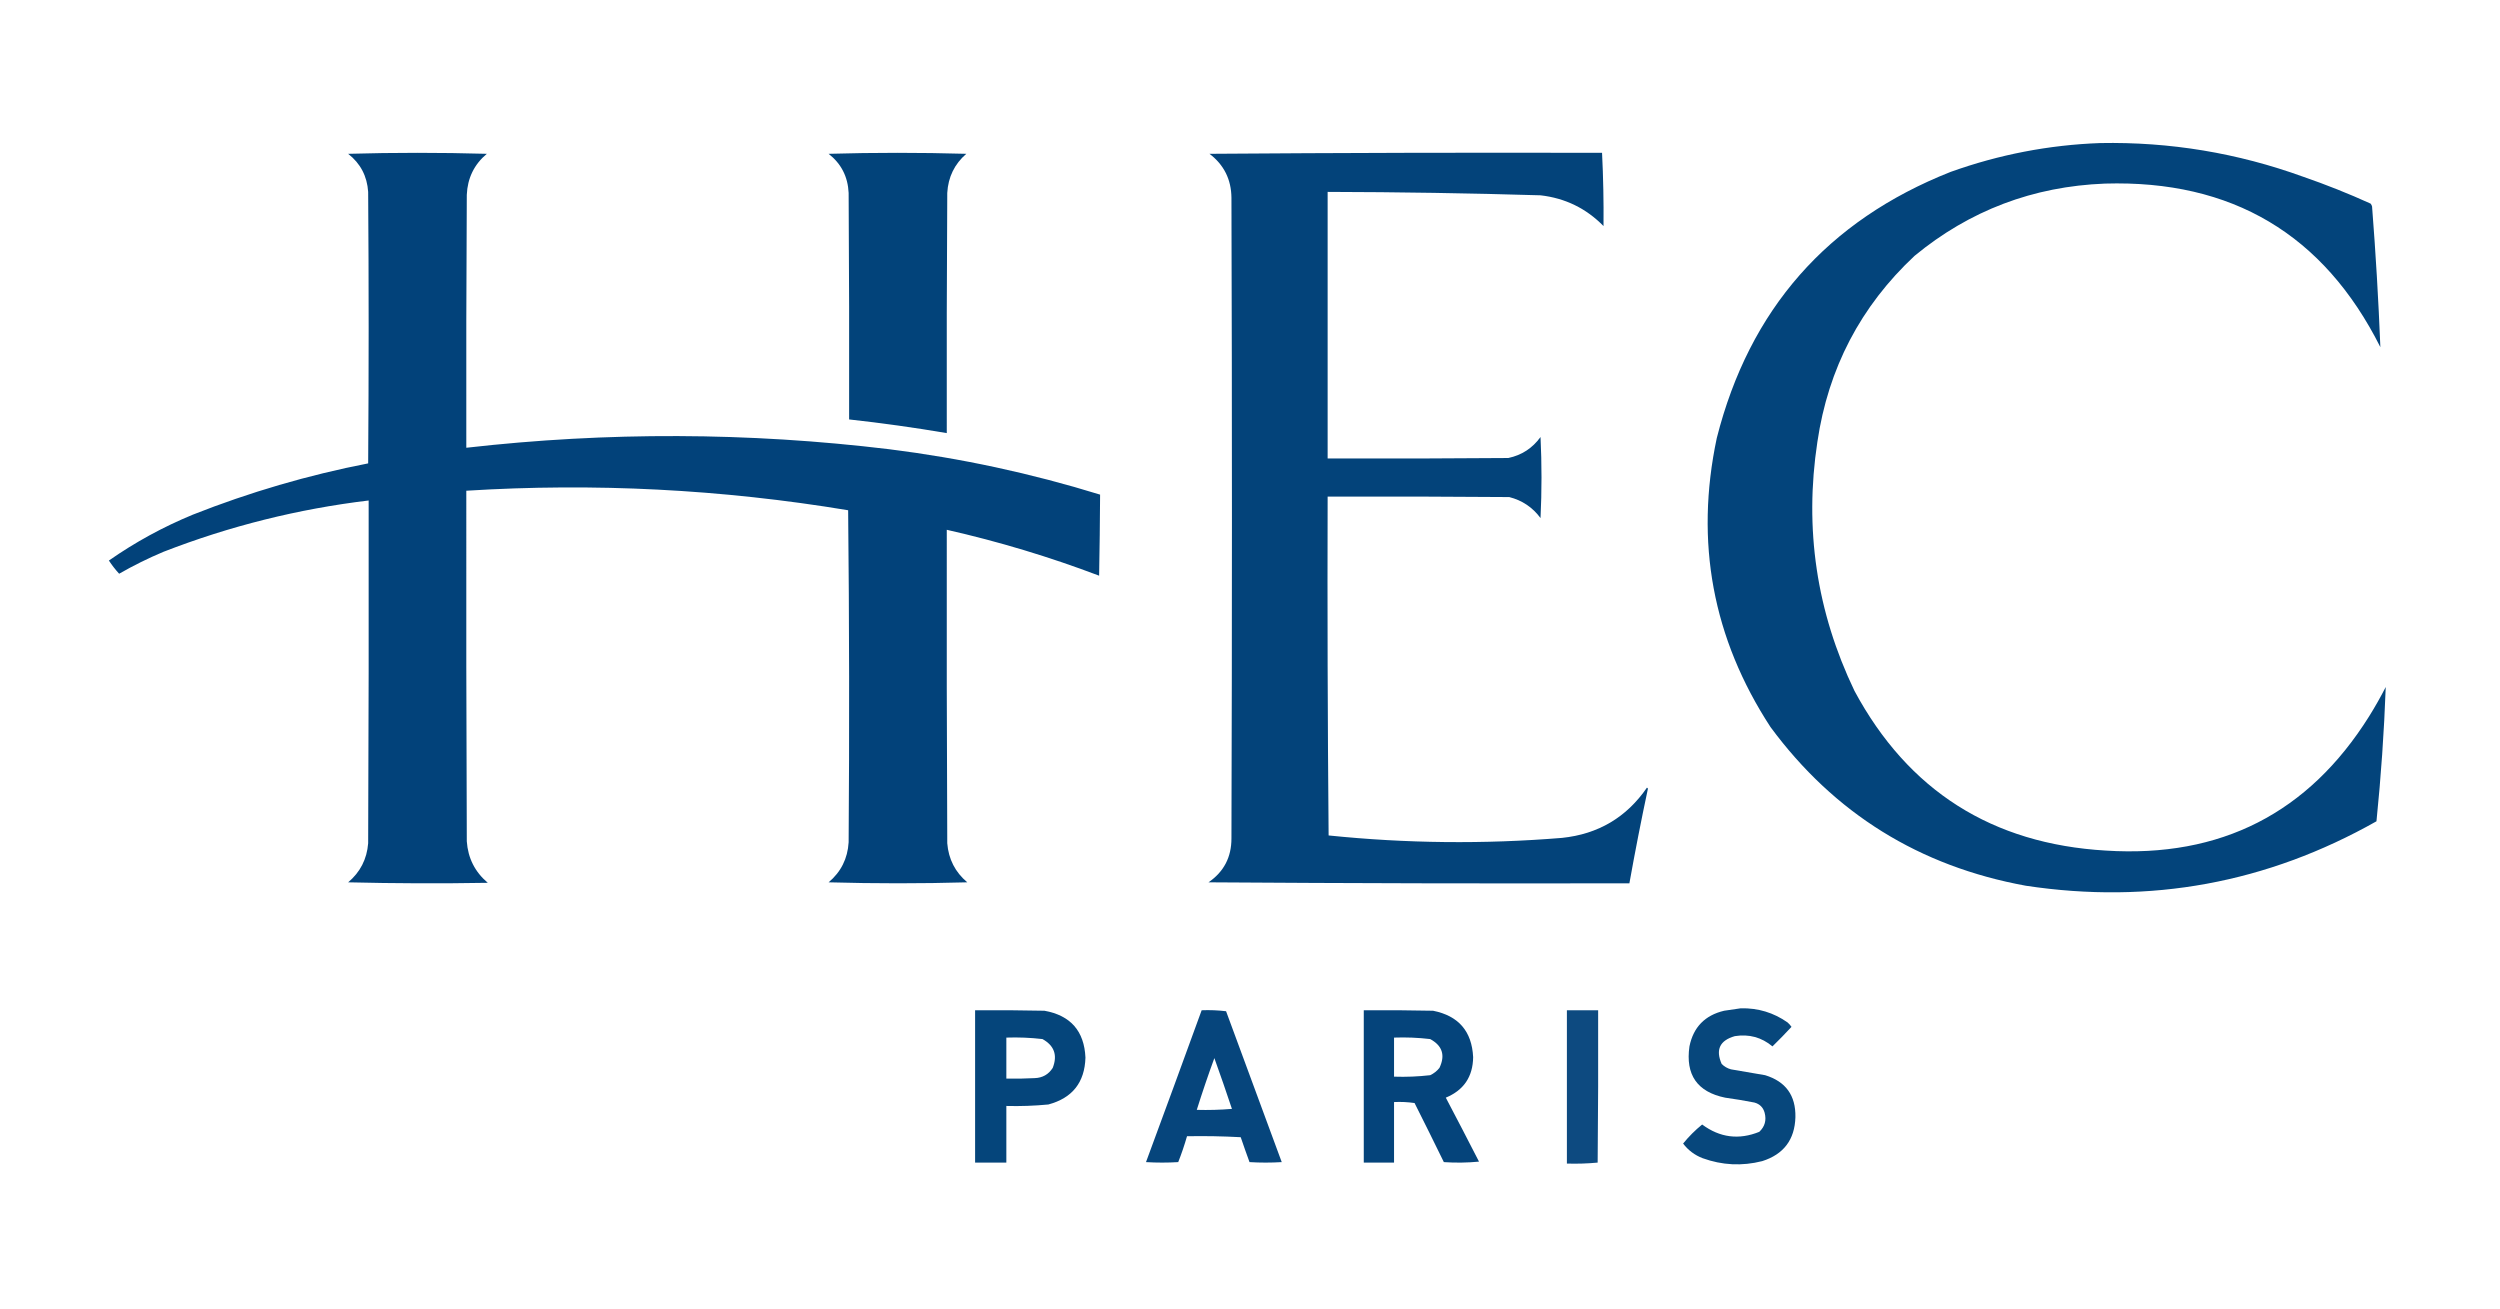
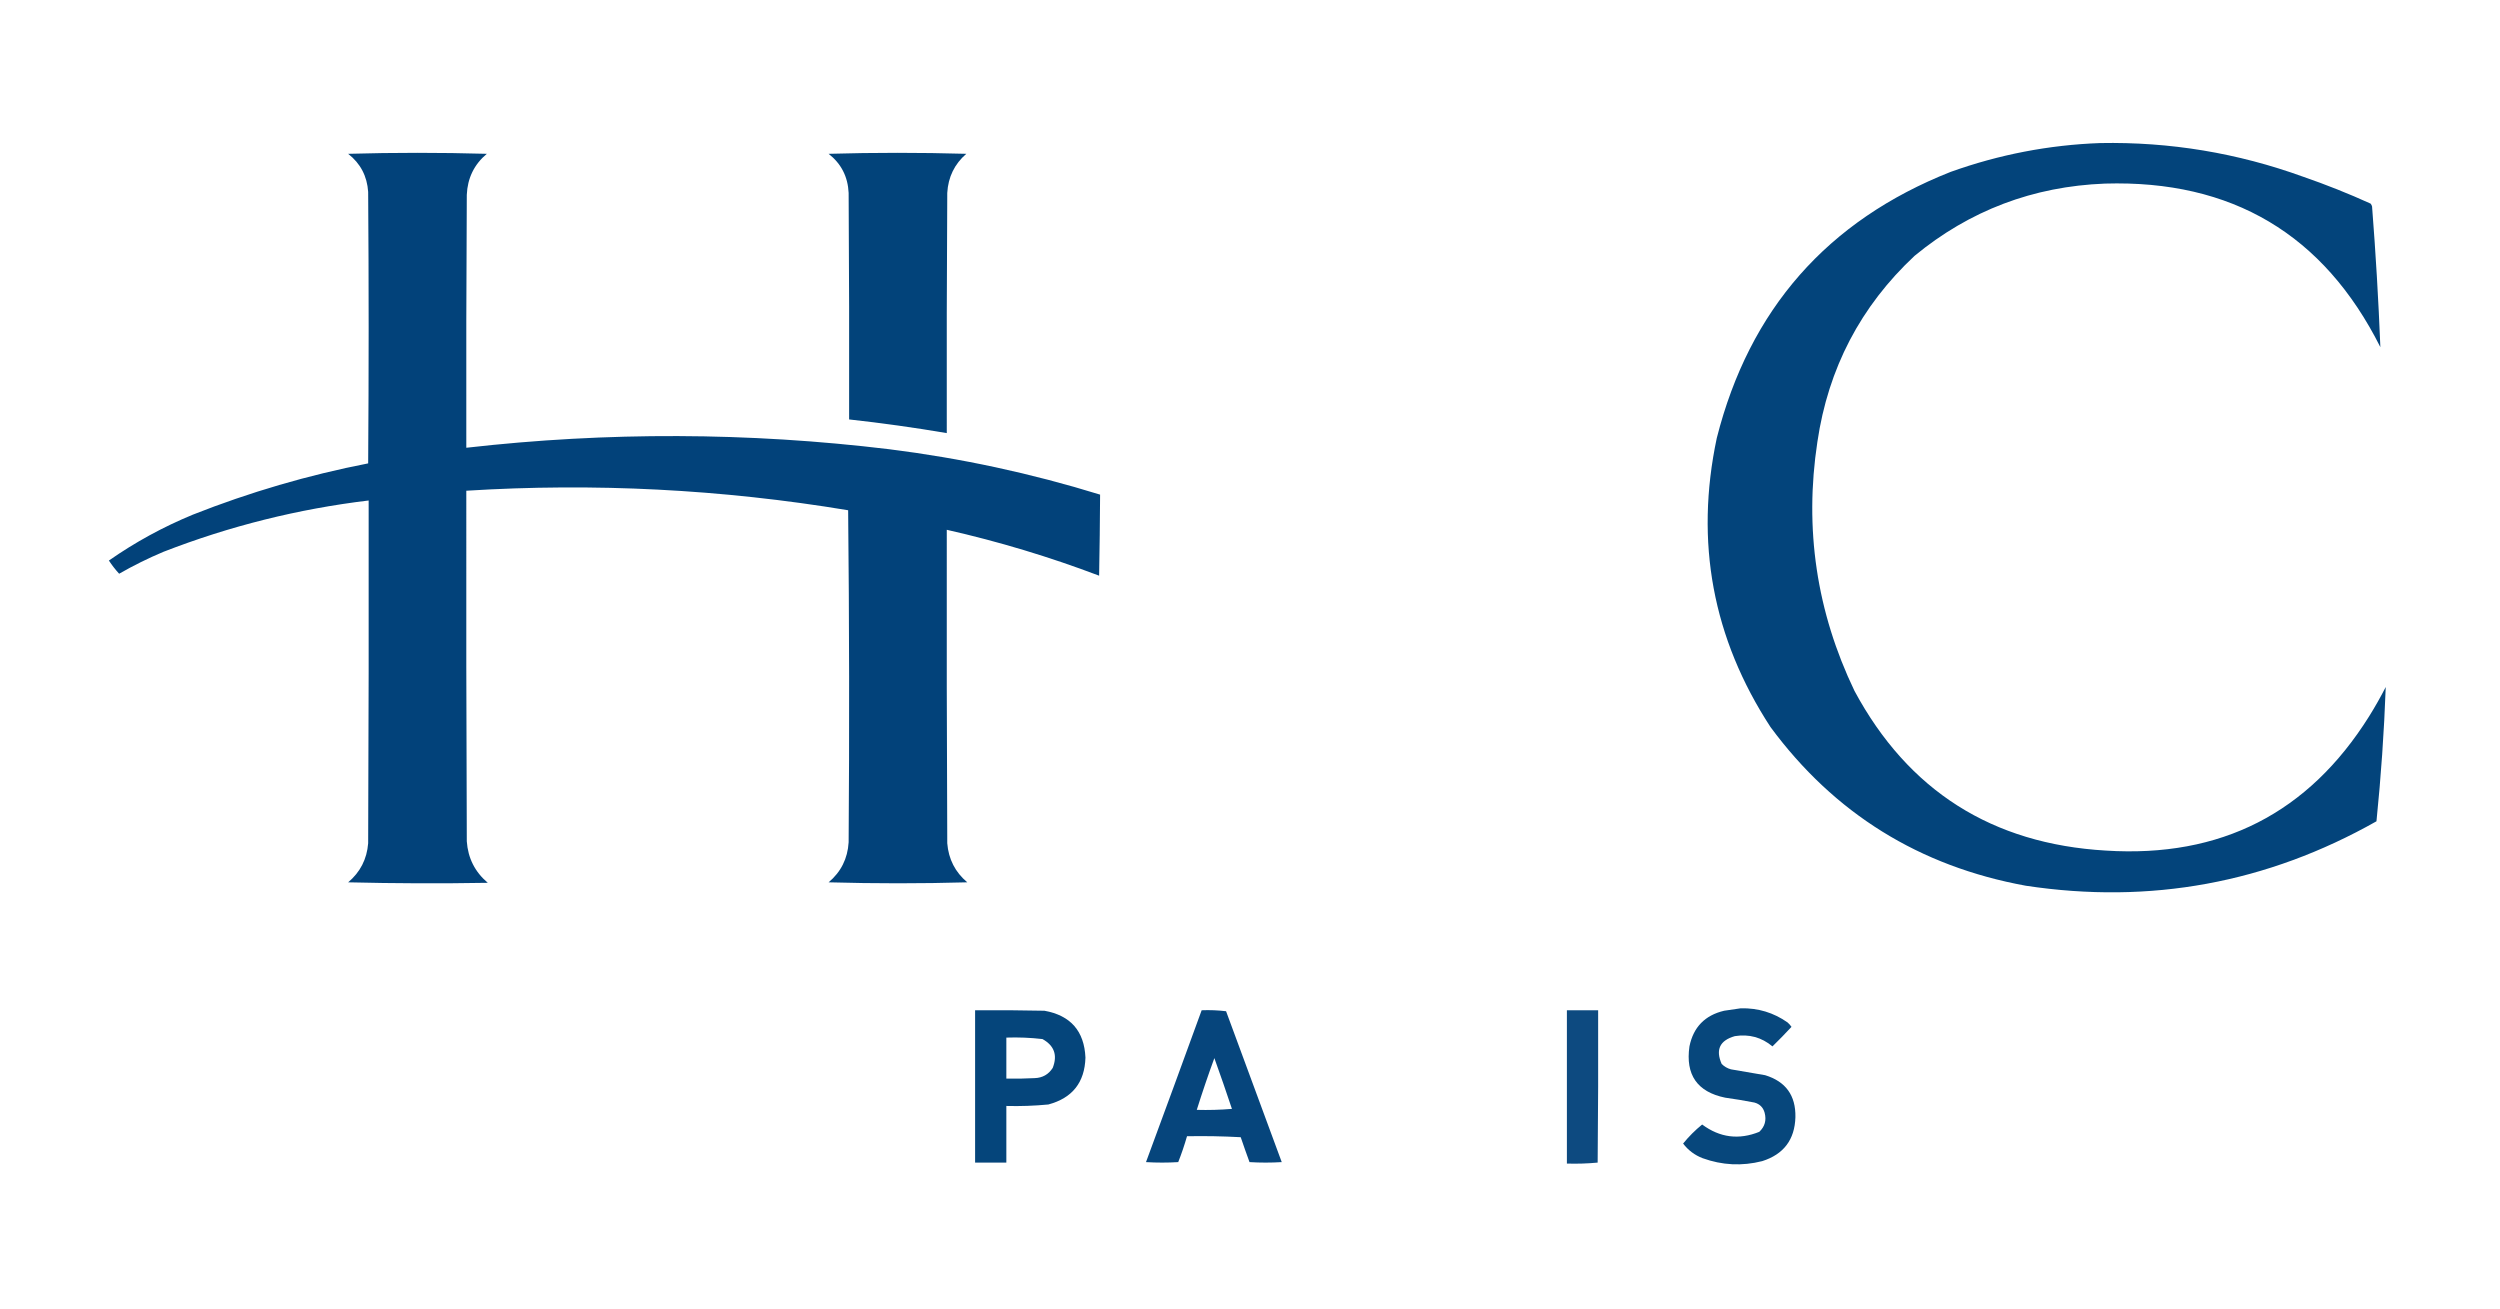
<svg xmlns="http://www.w3.org/2000/svg" width="2560px" height="1340px" style="shape-rendering:geometricPrecision; text-rendering:geometricPrecision; image-rendering:optimizeQuality; fill-rule:evenodd; clip-rule:evenodd">
  <g>
    <path style="opacity:0.988" fill="#004279" d="M 2150.5,146.5 C 2221.96,145.133 2291.3,156.633 2358.5,181C 2381.94,189.09 2404.94,198.257 2427.5,208.5C 2428.25,209.376 2428.75,210.376 2429,211.5C 2432.75,259.518 2435.58,307.518 2437.5,355.5C 2379.5,239.97 2285.5,184.136 2155.5,188C 2081.87,190.862 2016.87,215.529 1960.5,262C 1905.24,313.688 1872.08,377.188 1861,452.5C 1847.47,541.471 1860.14,626.471 1899,707.5C 1954.01,809.721 2039.84,864.221 2156.5,871C 2274.06,878.472 2363.9,832.639 2426,733.5C 2432.07,723.757 2437.73,713.757 2443,703.5C 2441.32,749.473 2438.16,795.306 2433.5,841C 2321.5,904.266 2201.83,926.266 2074.5,907C 1965.45,887.107 1878.28,832.94 1813,744.5C 1753.74,653.63 1735.41,554.963 1758,448.5C 1791.42,316.753 1871.25,225.92 1997.5,176C 2047.1,158.245 2098.1,148.412 2150.5,146.5 Z" />
  </g>
  <g>
    <path style="opacity:0.991" fill="#004179" d="M 356.5,157.5 C 403.668,156.169 451.002,156.169 498.5,157.5C 485.566,168.37 478.733,182.37 478,199.5C 477.5,285.833 477.333,372.166 477.5,458.5C 621.892,442.067 766.225,442.567 910.5,460C 983.896,469.183 1055.9,484.683 1126.5,506.5C 1126.35,534.169 1126.01,561.836 1125.5,589.5C 1074.62,570.206 1022.62,554.54 969.5,542.5C 969.333,649.501 969.5,756.501 970,863.5C 971.291,879.751 978.125,893.084 990.5,903.5C 943.167,904.833 895.833,904.833 848.5,903.5C 861.165,892.837 867.998,879.17 869,862.5C 869.833,749.165 869.667,635.832 868.5,522.5C 738.893,500.994 608.559,494.328 477.5,502.5C 477.333,622.167 477.5,741.834 478,861.5C 479.194,878.721 486.36,892.888 499.5,904C 451.83,904.833 404.163,904.667 356.5,903.5C 368.871,893.094 375.704,879.76 377,863.5C 377.5,746.5 377.667,629.5 377.5,512.5C 305.249,521.181 235.249,538.681 167.5,565C 151.84,571.58 136.673,579.08 122,587.5C 118.194,583.345 114.694,578.845 111.5,574C 138.339,555.242 167.006,539.575 197.5,527C 255.714,503.988 315.547,486.488 377,474.5C 377.667,381.833 377.667,289.167 377,196.5C 375.926,180.347 369.093,167.347 356.5,157.5 Z" />
  </g>
  <g>
    <path style="opacity:0.99" fill="#004279" d="M 848.5,157.5 C 895.335,156.169 942.335,156.169 989.5,157.5C 977.427,167.982 970.927,181.316 970,197.5C 969.5,279.499 969.333,361.499 969.5,443.5C 936.301,437.85 902.968,433.184 869.5,429.5C 869.667,352.166 869.5,274.833 869,197.5C 868.22,180.939 861.387,167.605 848.5,157.5 Z" />
  </g>
  <g>
-     <path style="opacity:0.987" fill="#004179" d="M 1238.5,157.5 C 1372.33,156.5 1506.33,156.167 1640.5,156.5C 1641.74,181.482 1642.24,206.482 1642,231.5C 1624.31,213.406 1602.81,202.906 1577.5,200C 1504.86,197.834 1432.19,196.667 1359.5,196.5C 1359.5,287.5 1359.5,378.5 1359.5,469.5C 1421.17,469.667 1482.83,469.5 1544.5,469C 1558.23,466.111 1569.23,458.944 1577.5,447.5C 1578.83,475.167 1578.83,502.833 1577.5,530.5C 1569.35,519.498 1558.68,512.332 1545.5,509C 1483.5,508.5 1421.5,508.333 1359.5,508.5C 1359.17,624.169 1359.5,739.835 1360.5,855.5C 1440.08,863.686 1519.75,864.519 1599.5,858C 1636.56,854.148 1665.56,836.981 1686.5,806.5C 1686.83,806.833 1687.17,807.167 1687.5,807.5C 1680.63,839.73 1674.3,872.063 1668.5,904.5C 1524.83,904.833 1381.17,904.5 1237.5,903.5C 1253.22,892.731 1261.05,877.731 1261,858.5C 1261.67,639.833 1261.67,421.167 1261,202.5C 1260.81,183.726 1253.31,168.726 1238.5,157.5 Z" />
-   </g>
+     </g>
  <g>
    <path style="opacity:0.97" fill="#004279" d="M 1782.5,1032.5 C 1800.17,1032.08 1816.17,1036.91 1830.5,1047C 1832.02,1048.35 1833.35,1049.85 1834.5,1051.5C 1828.18,1058.32 1821.68,1064.99 1815,1071.5C 1803.85,1062.2 1791.01,1058.7 1776.5,1061C 1761.05,1065.4 1756.55,1074.9 1763,1089.5C 1765.67,1092.16 1768.84,1094 1772.5,1095C 1784.15,1097.09 1795.81,1099.09 1807.5,1101C 1828.61,1107.46 1838.95,1121.79 1838.5,1144C 1837.82,1167.03 1826.48,1182.03 1804.5,1189C 1783.86,1194.24 1763.53,1193.24 1743.5,1186C 1735.36,1182.85 1728.69,1177.85 1723.5,1171C 1729.33,1163.83 1735.83,1157.33 1743,1151.5C 1761.14,1164.95 1780.64,1167.45 1801.5,1159C 1807.17,1153.68 1809,1147.18 1807,1139.5C 1805.5,1134 1802,1130.5 1796.5,1129C 1786.55,1127.05 1776.55,1125.39 1766.5,1124C 1737.98,1118.11 1725.81,1100.61 1730,1071.5C 1734.01,1051.82 1745.85,1039.65 1765.5,1035C 1771.3,1034.11 1776.97,1033.28 1782.5,1032.5 Z" />
  </g>
  <g>
    <path style="opacity:0.979" fill="#004279" d="M 998.5,1034.5 C 1022.17,1034.33 1045.84,1034.5 1069.5,1035C 1096.29,1039.8 1110.29,1055.8 1111.5,1083C 1110.75,1108.42 1098.09,1124.42 1073.5,1131C 1059.21,1132.37 1044.87,1132.87 1030.5,1132.5C 1030.5,1151.83 1030.5,1171.17 1030.5,1190.5C 1019.83,1190.5 1009.17,1190.5 998.5,1190.5C 998.5,1138.5 998.5,1086.5 998.5,1034.5 Z M 1030.5,1062.5 C 1042.89,1062.08 1055.23,1062.58 1067.5,1064C 1079.58,1070.69 1083.08,1080.53 1078,1093.5C 1073.73,1100.22 1067.57,1103.72 1059.5,1104C 1049.84,1104.5 1040.17,1104.67 1030.5,1104.5C 1030.5,1090.5 1030.5,1076.5 1030.5,1062.5 Z" />
  </g>
  <g>
    <path style="opacity:0.973" fill="#004179" d="M 1230.5,1034.5 C 1238.86,1034.17 1247.19,1034.5 1255.5,1035.5C 1274.6,1086.98 1293.6,1138.48 1312.5,1190C 1301.5,1190.67 1290.5,1190.67 1279.5,1190C 1276.41,1181.55 1273.41,1173.05 1270.5,1164.5C 1252.18,1163.5 1233.85,1163.17 1215.5,1163.5C 1212.93,1172.47 1209.93,1181.31 1206.5,1190C 1195.5,1190.67 1184.5,1190.67 1173.5,1190C 1192.65,1138.21 1211.65,1086.38 1230.5,1034.5 Z M 1243.5,1083.5 C 1249.67,1100.66 1255.67,1117.99 1261.5,1135.5C 1249.52,1136.5 1237.52,1136.83 1225.5,1136.5C 1231.1,1118.69 1237.1,1101.02 1243.5,1083.5 Z" />
  </g>
  <g>
-     <path style="opacity:0.979" fill="#004179" d="M 1396.5,1034.5 C 1420.17,1034.33 1443.84,1034.5 1467.5,1035C 1493.54,1040.2 1507.21,1056.04 1508.5,1082.5C 1508.25,1102.52 1498.91,1116.35 1480.5,1124C 1491.96,1145.75 1503.29,1167.59 1514.5,1189.5C 1502.51,1190.67 1490.51,1190.83 1478.5,1190C 1468.64,1169.79 1458.64,1149.62 1448.5,1129.5C 1441.53,1128.5 1434.53,1128.17 1427.5,1128.5C 1427.5,1149.17 1427.5,1169.83 1427.5,1190.5C 1417.17,1190.5 1406.83,1190.5 1396.5,1190.5C 1396.5,1138.5 1396.5,1086.5 1396.5,1034.5 Z M 1427.5,1062.5 C 1439.91,1062.06 1452.24,1062.56 1464.5,1064C 1476.98,1070.75 1480.15,1080.58 1474,1093.5C 1471.41,1096.76 1468.24,1099.26 1464.5,1101C 1452.23,1102.42 1439.89,1102.92 1427.5,1102.5C 1427.5,1089.17 1427.5,1075.83 1427.5,1062.5 Z" />
-   </g>
+     </g>
  <g>
    <path style="opacity:0.949" fill="#004179" d="M 1604.5,1034.5 C 1615.17,1034.5 1625.83,1034.5 1636.5,1034.5C 1636.67,1086.5 1636.5,1138.5 1636,1190.5C 1625.58,1191.49 1615.08,1191.82 1604.5,1191.5C 1604.5,1139.17 1604.5,1086.83 1604.5,1034.5 Z" />
  </g>
</svg>